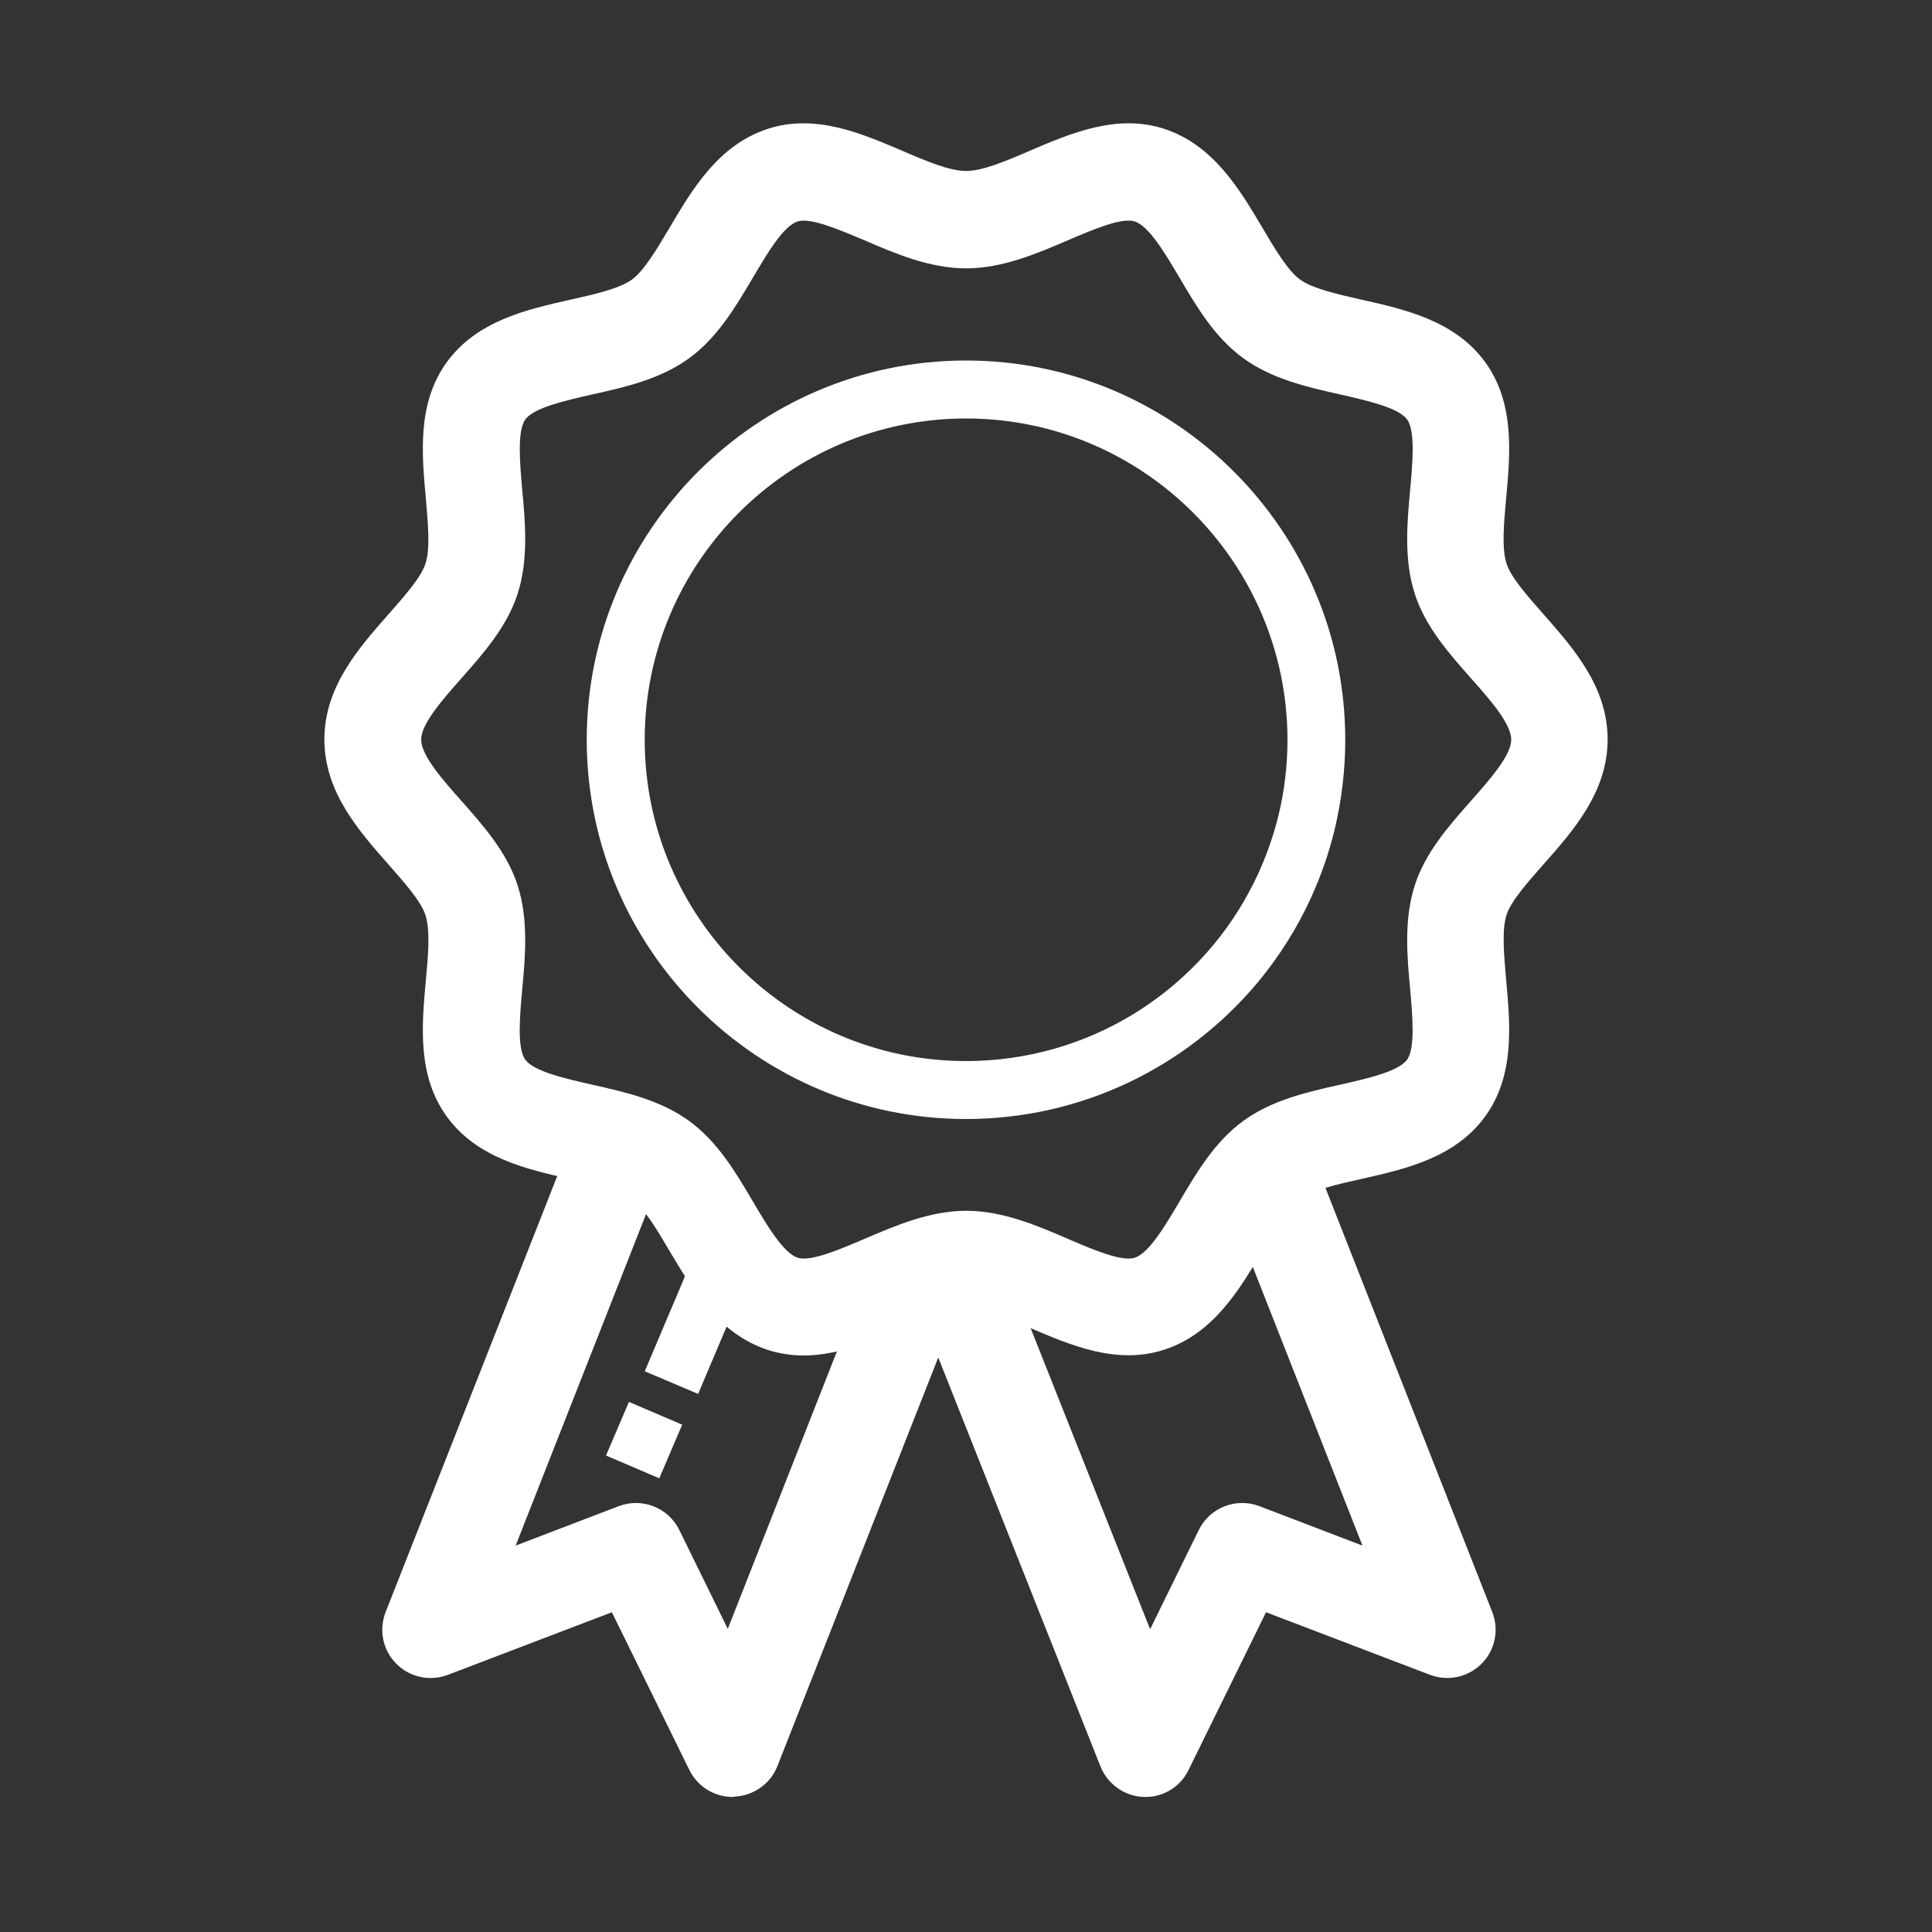
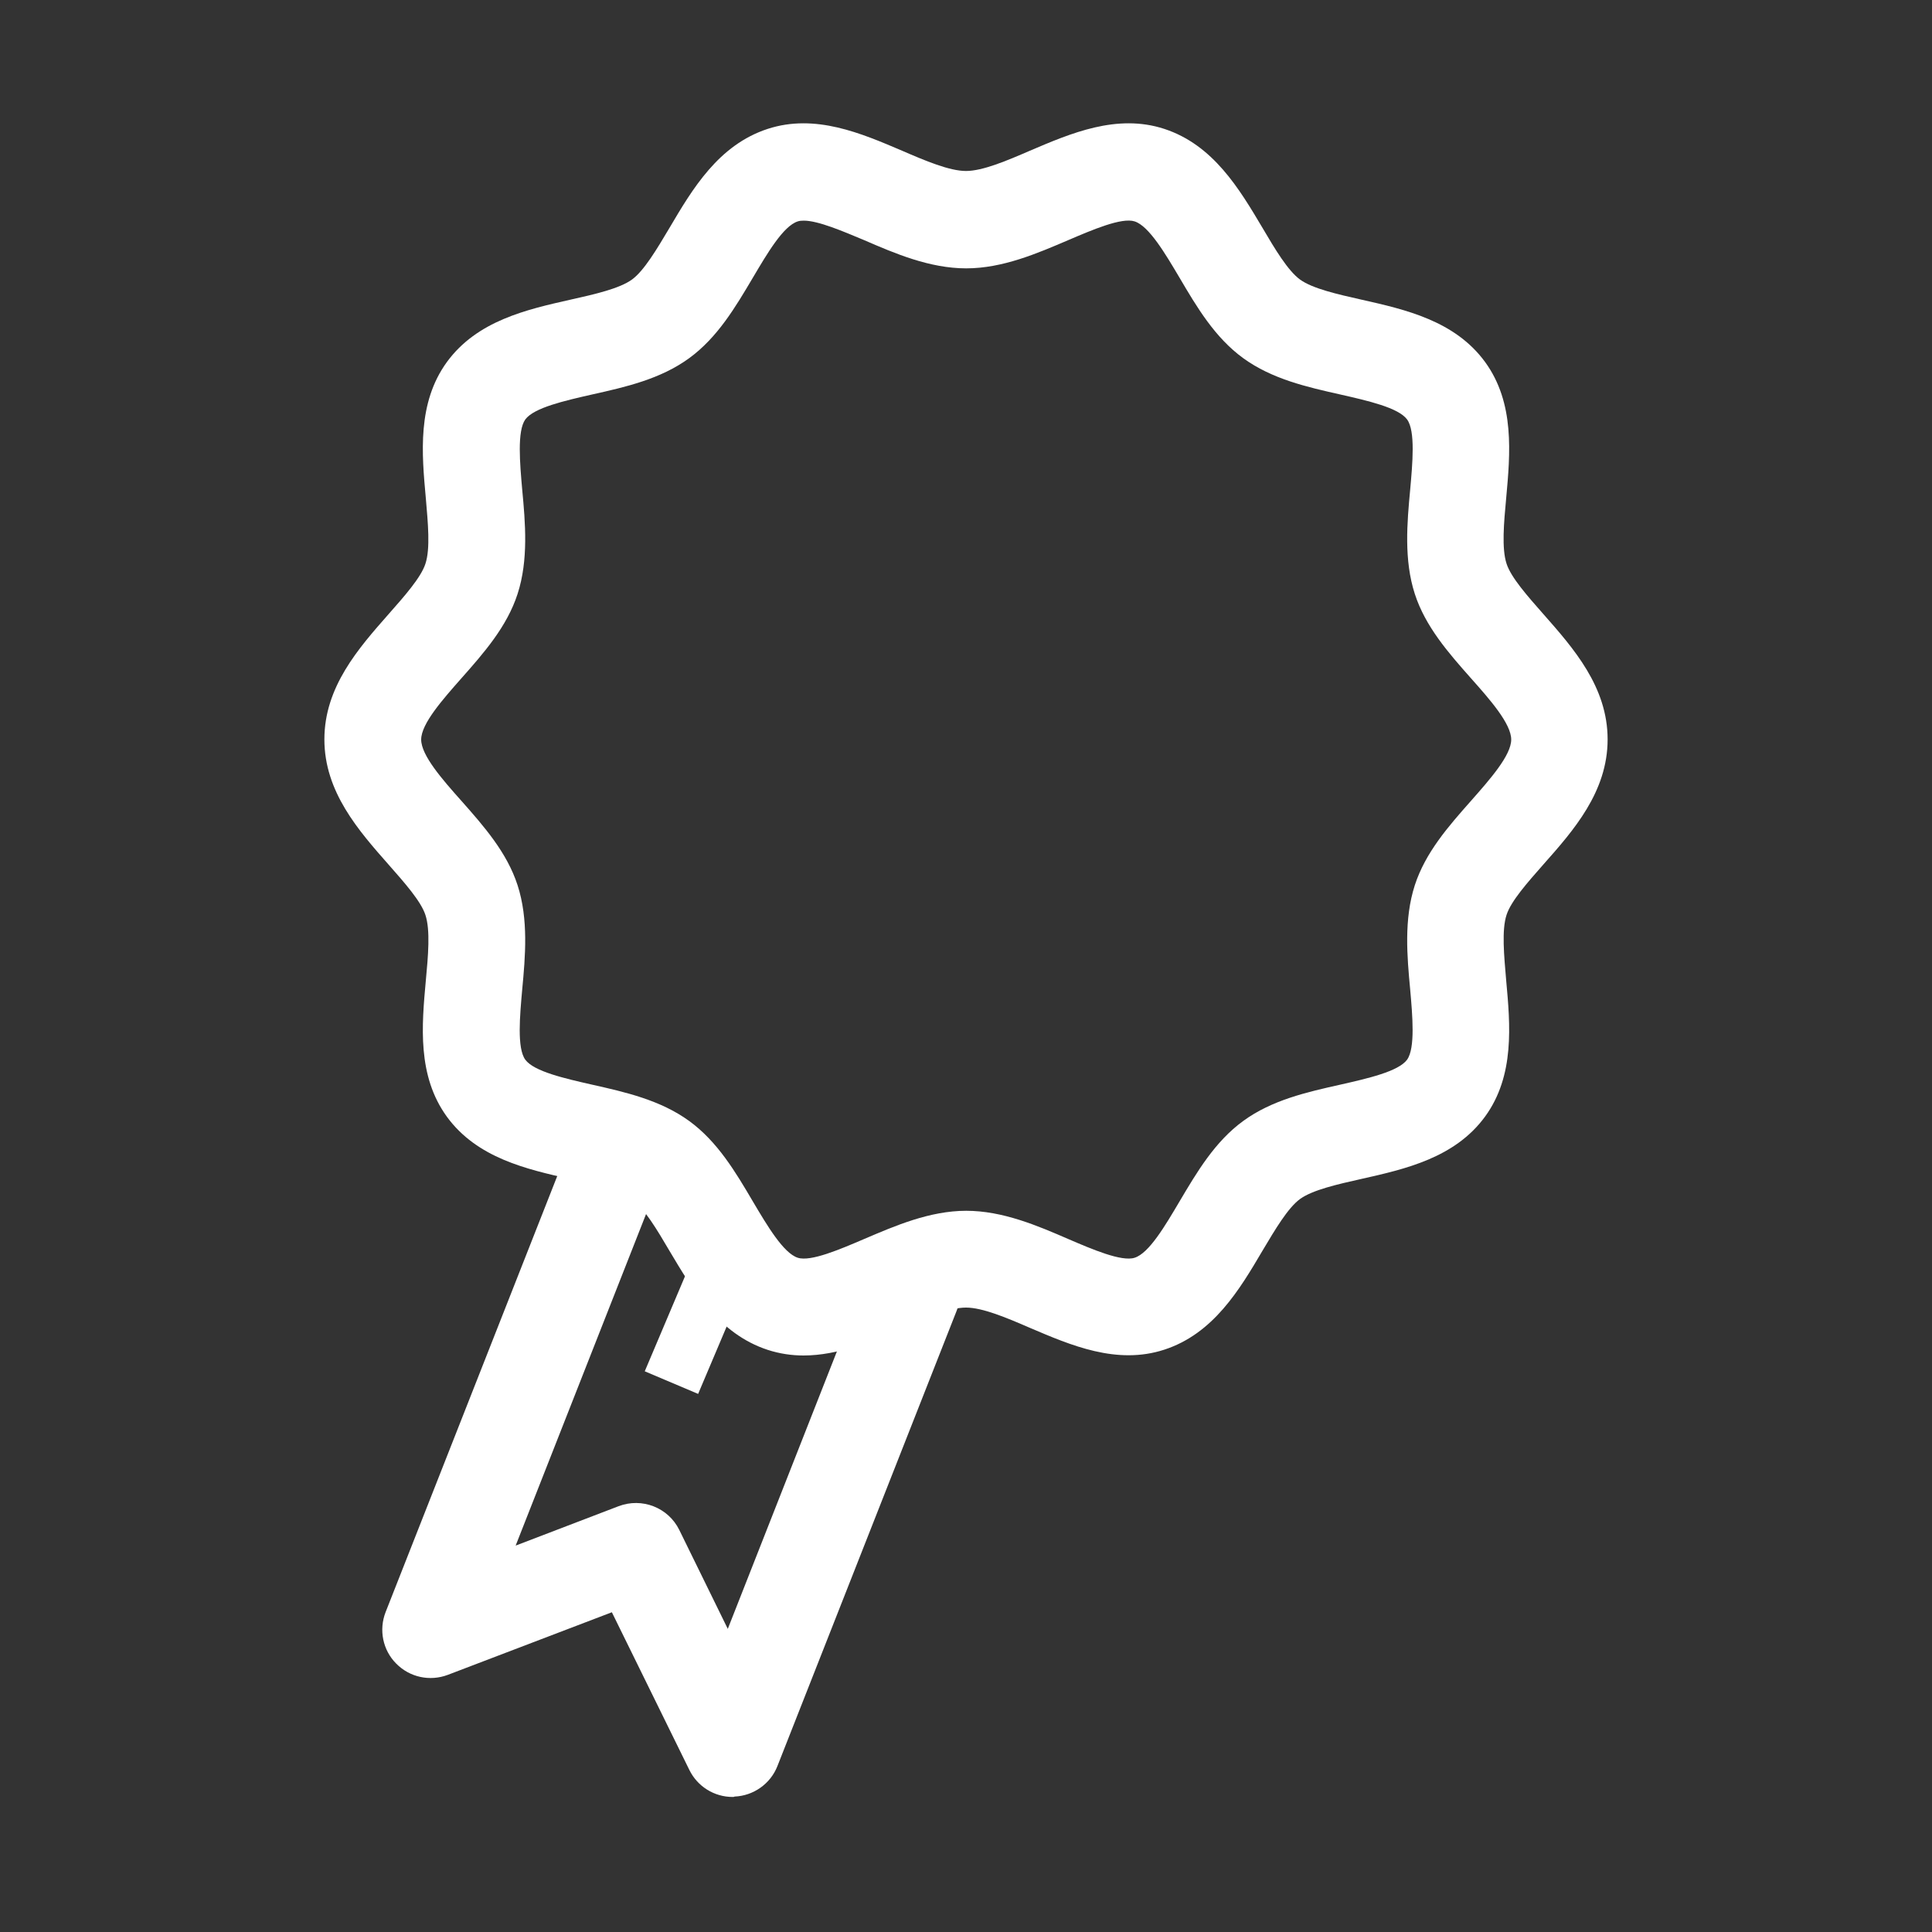
<svg xmlns="http://www.w3.org/2000/svg" xmlns:ns1="http://ns.adobe.com/AdobeIllustrator/10.0/" height="100px" width="100px" fill="#ffffff" version="1.1" x="0px" y="0px" viewBox="0 0 1000 1000" enable-background="new 0 0 1000 1000" xml:space="preserve">
  <rect x="0" y="0" width="1000" height="1000" fill="#333333" stroke="none" />
  <g>
    <g ns1:extraneous="self">
      <g>
        <g>
-           <path d="M500,579.2c-108.2,0-196.3-88.1-196.3-196.3S391.8,186.6,500,186.6s196.3,88.1,196.3,196.3c0,15.8-1.9,31.6-5.6,46.9      c-2.9,11.9-7,23.6-12.1,34.8c-7.1,15.6-16.3,30.2-27.2,43.4C613.8,553.2,558.7,579.2,500,579.2z M500,216.6      c-91.7,0-166.3,74.6-166.3,166.3S408.3,549.2,500,549.2c49.7,0,96.4-22,128.2-60.3c9.3-11.2,17-23.6,23.1-36.8      c4.3-9.5,7.8-19.4,10.3-29.5c3.2-12.9,4.8-26.3,4.8-39.7C666.3,291.2,591.7,216.6,500,216.6z" />
-         </g>
+           </g>
        <g>
          <path d="M415.9,701.6c-6.1,0-12.3-0.9-18.5-2.9c-25.4-8.3-38.9-31.1-50.9-51.3c-6.4-10.9-13.1-22.1-19.4-26.7      c-6.5-4.7-19.4-7.6-31.8-10.4c-22.7-5.1-48.4-10.9-64-32.3c-15.4-21.2-13-47.3-10.9-70.4c1.2-12.8,2.4-26.1-0.2-34      c-2.3-7.1-10.8-16.7-19-26c-15.6-17.7-33.3-37.7-33.3-64.9c0-27.2,17.7-47.2,33.3-64.9c8.2-9.3,16.7-18.9,19-26      c2.6-7.9,1.3-21.1,0.2-34c-2.1-23-4.5-49.2,10.9-70.4c15.6-21.4,41.3-27.2,64-32.3c12.5-2.8,25.3-5.7,31.8-10.4      c6.3-4.6,12.9-15.8,19.4-26.7c11.9-20.2,25.4-43,50.9-51.3c24.6-8,48.4,2.3,69.5,11.3c12,5.2,24.5,10.5,33.1,10.5      c8.6,0,21.1-5.3,33.1-10.5c21.1-9,45-19.3,69.5-11.3c25.4,8.3,38.9,31.1,50.9,51.3c6.4,10.9,13.1,22.1,19.4,26.7      c6.5,4.7,19.4,7.6,31.8,10.4c22.7,5.1,48.4,10.9,64,32.3c15.4,21.2,13,47.3,10.9,70.4c-1.2,12.8-2.4,26.1,0.2,34      c2.3,7.1,10.8,16.7,19,26c15.6,17.7,33.3,37.7,33.3,64.9c0,27.2-17.7,47.2-33.3,64.8c-8.2,9.3-16.7,18.9-19,26      c-2.6,7.9-1.3,21.1-0.2,34c2.1,23,4.5,49.2-10.9,70.4c-15.6,21.4-41.3,27.2-64,32.3c-12.5,2.8-25.3,5.7-31.8,10.4      c-6.3,4.6-12.9,15.8-19.4,26.7c-11.9,20.2-25.4,43-50.9,51.3c-24.6,8-48.4-2.3-69.5-11.3c-12-5.2-24.5-10.5-33.1-10.5      c-8.6,0-21.1,5.3-33.1,10.5C451.2,694.2,433.9,701.6,415.9,701.6z M416,114.2c-1.2,0-2.2,0.1-3.1,0.4      c-7.5,2.4-15.8,16.6-23.2,29.1c-9,15.2-18.3,31-33,41.7c-14.8,10.8-32.8,14.9-50.3,18.8c-14.1,3.2-30,6.8-34.5,12.9      c-4.3,6-2.8,22.8-1.6,36.4c1.6,17,3.3,36.3-2.4,53.9c-5.5,17-17.5,30.6-29.1,43.7c-9.7,11-20.8,23.5-20.8,31.7      c0,8.2,11,20.7,20.8,31.7c11.6,13.1,23.6,26.7,29.1,43.7c5.7,17.6,4,36.9,2.4,53.9c-1.2,13.5-2.8,30.4,1.6,36.4      c4.5,6.1,20.4,9.7,34.5,12.9c17.4,3.9,35.4,8,50.3,18.8c14.7,10.7,24,26.4,33,41.7c7.4,12.5,15.8,26.7,23.2,29.1      c6.7,2.2,22-4.4,34.4-9.7c15.9-6.8,33.9-14.6,52.8-14.6c18.9,0,36.9,7.7,52.8,14.6c12.3,5.3,27.7,11.9,34.4,9.7      c7.5-2.4,15.8-16.6,23.2-29.1c9-15.2,18.3-31,33-41.7c14.8-10.8,32.8-14.9,50.3-18.8c14.1-3.2,30-6.8,34.5-12.9      c4.3-6,2.8-22.8,1.6-36.4c-1.6-17-3.3-36.3,2.4-53.9c5.5-17,17.5-30.6,29.1-43.7c9.7-11,20.8-23.5,20.8-31.7      c0-8.2-11-20.7-20.8-31.7c-11.6-13.1-23.6-26.7-29.1-43.7c-5.7-17.6-4-36.9-2.4-53.9c1.2-13.5,2.8-30.4-1.6-36.4      c-4.5-6.1-20.4-9.7-34.5-12.9c-17.4-3.9-35.4-8-50.3-18.8c-14.7-10.7-24-26.4-33-41.7c-7.4-12.5-15.8-26.7-23.2-29.1      c-6.7-2.2-22,4.4-34.4,9.7c-15.9,6.8-33.9,14.6-52.8,14.6c-18.9,0-36.9-7.7-52.8-14.6C436.5,119.8,423.6,114.2,416,114.2z" />
        </g>
        <g>
          <path d="M379.2,930.1c-9.5,0-18.2-5.4-22.4-14l-40.1-81.6l-84.9,32.4c-9.3,3.5-19.7,1.3-26.7-5.8c-7-7-9.1-17.5-5.5-26.7      l97.5-247.7c5.1-12.8,19.6-19.2,32.4-14.1c12.8,5.1,19.2,19.6,14.1,32.4l-76.7,195l53.3-20.4c12.1-4.6,25.7,0.7,31.4,12.3      l25.1,51.2l71.9-182.8c5.1-12.8,19.6-19.2,32.4-14.1c12.8,5.1,19.2,19.6,14.1,32.4l-92.7,235.5c-3.6,9.2-12.4,15.4-22.2,15.8      C379.9,930.1,379.6,930.1,379.2,930.1z" />
        </g>
        <g>
-           <path d="M592.9,930.1c-0.3,0-0.7,0-1,0c-9.9-0.4-18.6-6.6-22.3-15.8l-92.9-234.2c-5.1-12.8,1.2-27.4,14-32.5      c12.8-5.1,27.4,1.2,32.5,14l72.1,181.7l25.2-51.4c5.7-11.6,19.3-16.9,31.4-12.3l53.3,20.4l-70.7-179.7      c-5.1-12.8,1.3-27.4,14.1-32.4c12.9-5.1,27.4,1.3,32.4,14.1l91.4,232.4c3.6,9.2,1.5,19.7-5.5,26.7c-7,7-17.4,9.3-26.7,5.8      l-84.9-32.4l-40.1,81.6C611.1,924.7,602.4,930.1,592.9,930.1z" />
-         </g>
+           </g>
        <g>
          <rect x="323.6" y="664.6" transform="matrix(0.39 -0.921 0.921 0.39 -404.578 748.623)" width="77.8" height="30" />
        </g>
        <g>
-           <rect x="318.7" y="730.6" transform="matrix(0.393 -0.919 0.919 0.393 -483.003 759.137)" width="30.2" height="30" />
-         </g>
+           </g>
      </g>
    </g>
  </g>
</svg>